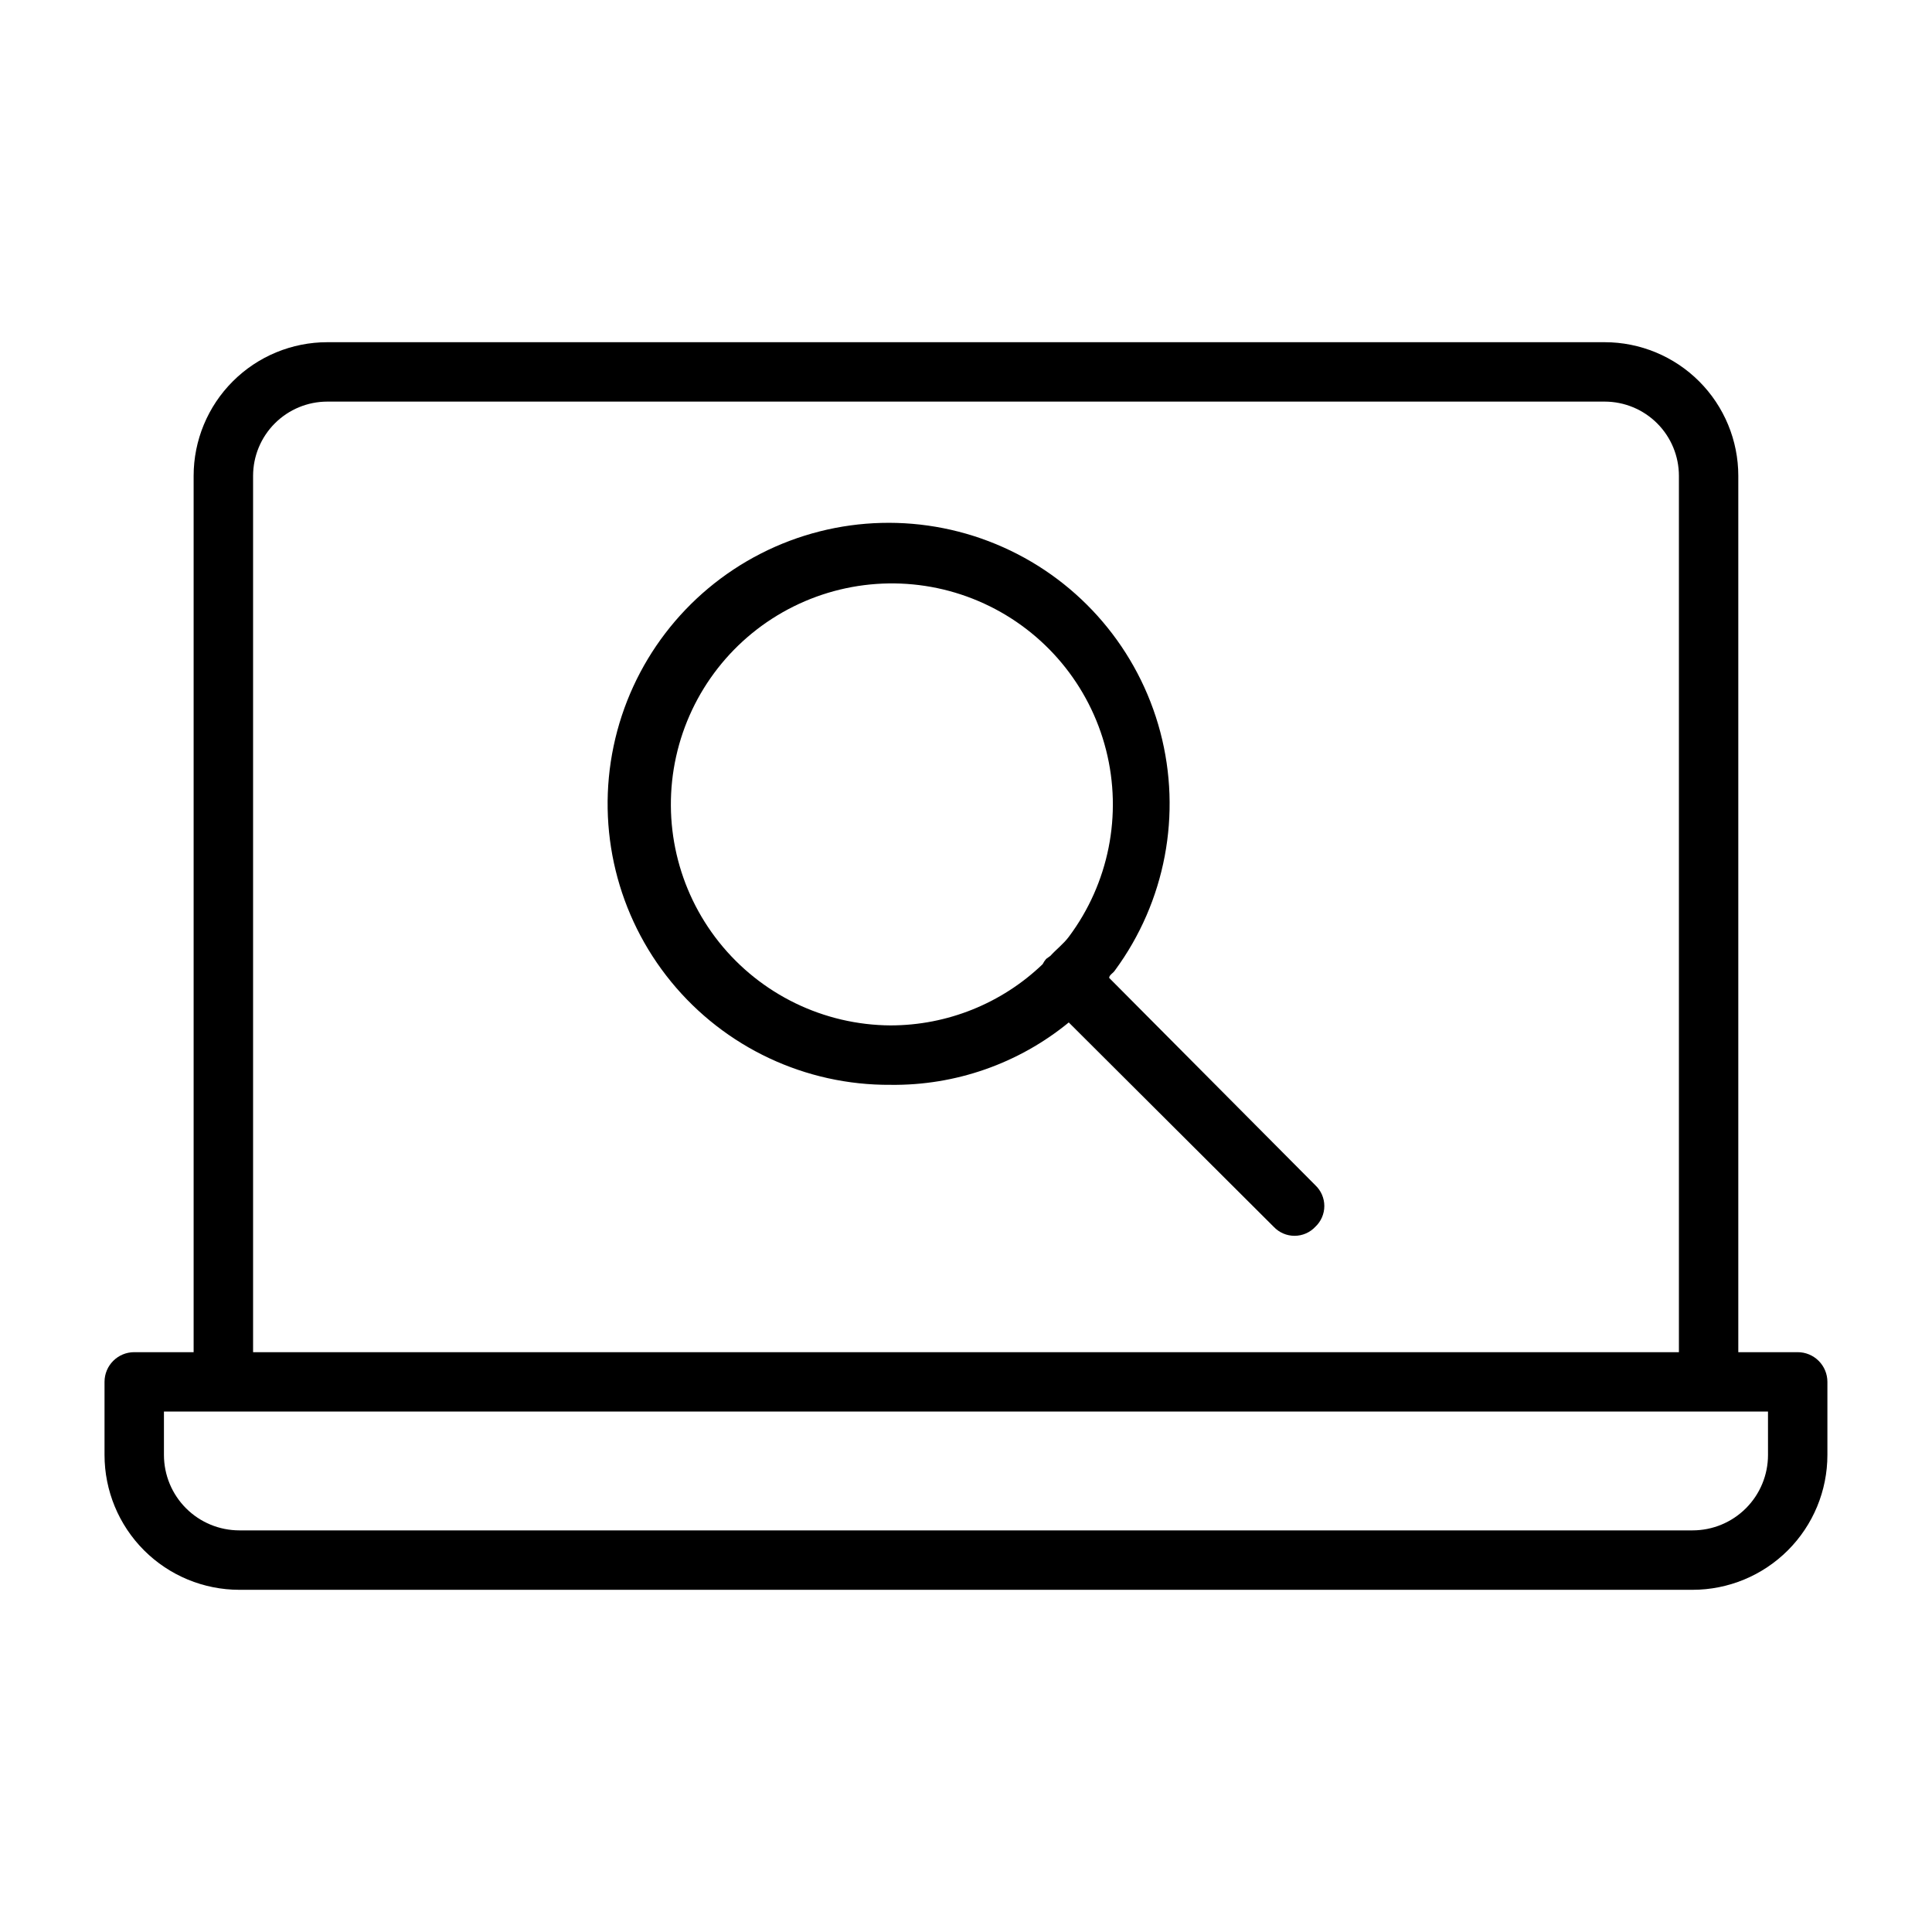
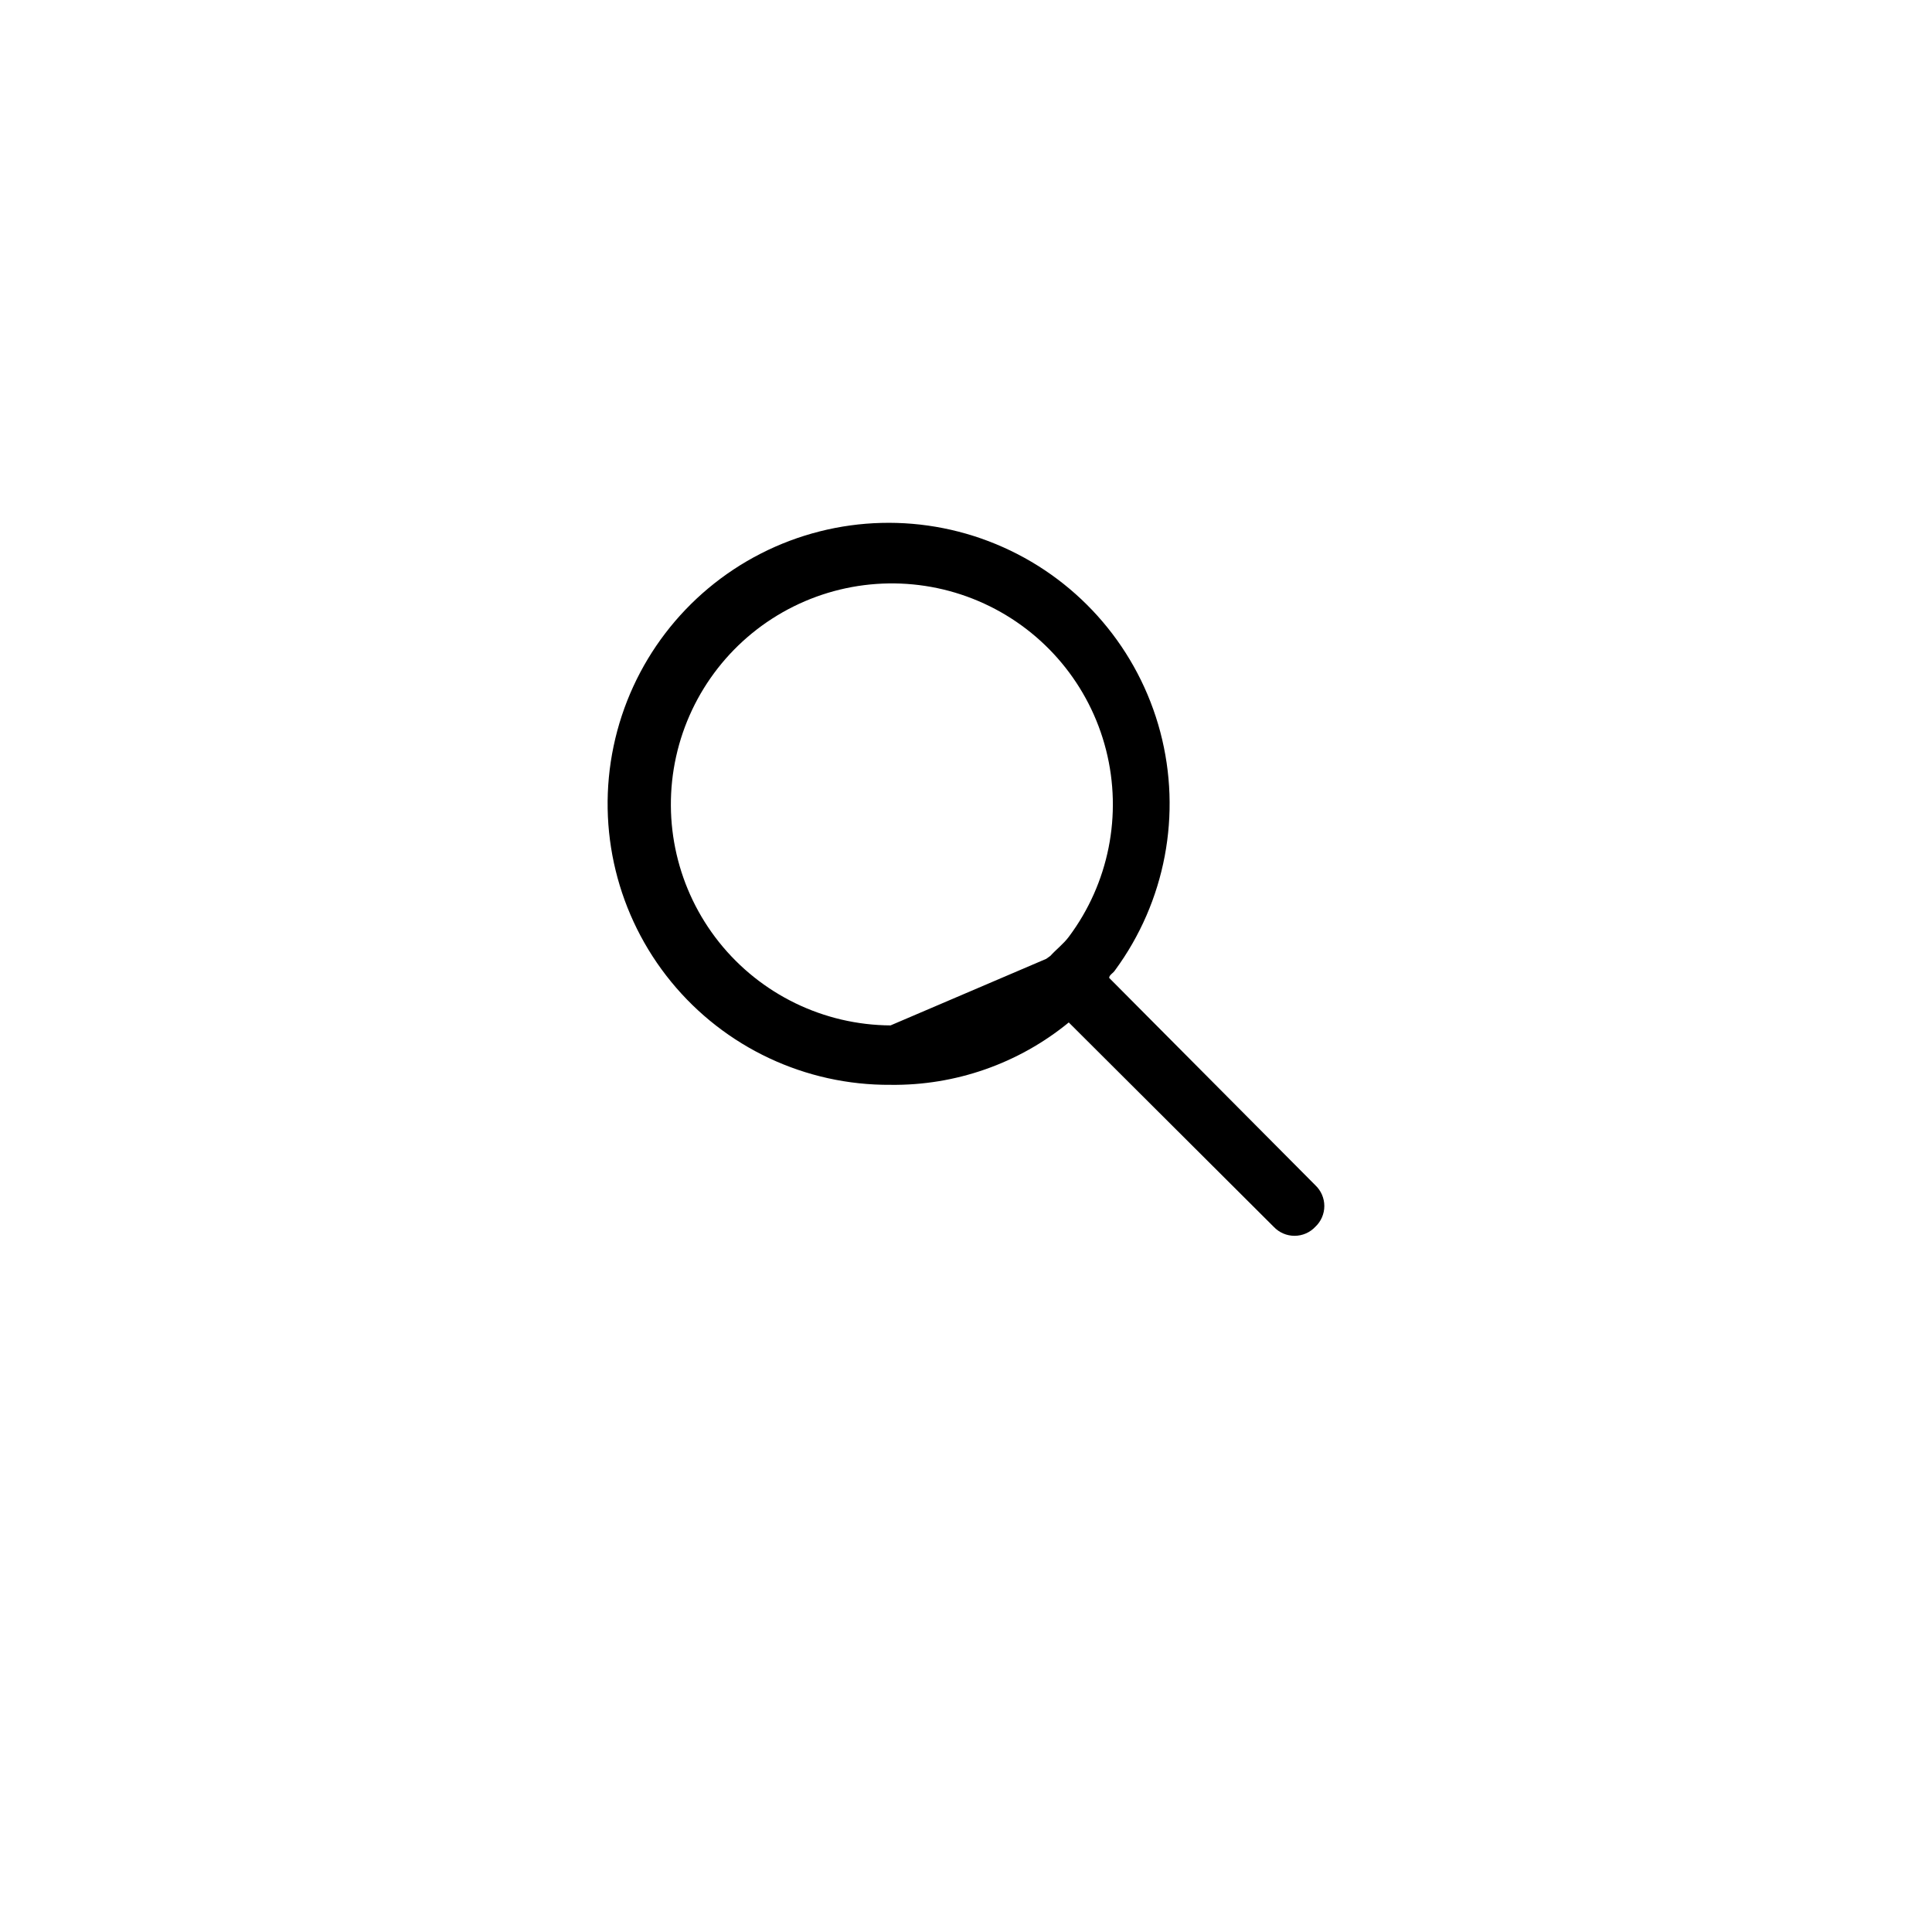
<svg xmlns="http://www.w3.org/2000/svg" fill="#000000" width="800px" height="800px" version="1.1" viewBox="144 144 512 512">
  <g>
-     <path d="m437.94 403.15c0-0.789 1.102-1.258 1.574-2.047 13.332-18.152 17.73-41.359 11.973-63.129-5.762-21.77-21.062-39.766-41.625-48.949-20.562-9.184-44.176-8.57-64.23 1.672-20.059 10.238-34.402 29.008-39.023 51.047-4.621 22.039 0.984 44.988 15.238 62.422 14.258 17.43 35.637 27.477 58.156 27.324 17.199 0.219 33.926-5.633 47.23-16.531l54.316 54.16v-0.004c1.43 1.523 3.426 2.387 5.512 2.387 2.09 0 4.082-0.863 5.512-2.387 1.52-1.426 2.387-3.422 2.387-5.508 0-2.09-0.867-4.082-2.387-5.512zm-57.938 12.594c-17.699-0.105-34.398-8.211-45.438-22.047-11.035-13.84-15.219-31.926-11.387-49.203 3.832-17.277 15.273-31.898 31.125-39.77 15.852-7.875 34.414-8.156 50.496-0.77 16.086 7.387 27.965 21.652 32.32 38.805 4.359 17.156 0.723 35.359-9.887 49.527-1.418 1.891-3.305 3.305-4.879 5.039l-1.102 0.789v-0.004c-0.371 0.434-0.688 0.91-0.945 1.418-10.84 10.398-25.281 16.211-40.305 16.215z" />
-     <path d="m620.41 502.34h-15.742v-232.23c0-9.395-3.734-18.406-10.375-25.047-6.644-6.644-15.656-10.375-25.051-10.375h-338.5c-9.395 0-18.406 3.731-25.047 10.375-6.644 6.641-10.379 15.652-10.379 25.047v232.23h-15.742c-4.348 0-7.871 3.523-7.871 7.871v19.363c0 9.48 3.766 18.57 10.465 25.273 6.703 6.703 15.793 10.469 25.273 10.469h385.1c9.48 0 18.57-3.766 25.273-10.469 6.703-6.703 10.469-15.793 10.469-25.273v-19.363c0-2.09-0.832-4.09-2.309-5.566-1.477-1.477-3.477-2.305-5.566-2.305zm-409.34-232.23c0-5.219 2.074-10.223 5.766-13.914 3.688-3.691 8.695-5.766 13.914-5.766h338.5c5.219 0 10.227 2.074 13.918 5.766 3.691 3.691 5.762 8.695 5.762 13.914v232.23h-377.86zm401.47 259.46c0 5.305-2.106 10.391-5.856 14.141s-8.836 5.856-14.141 5.856h-385.1c-5.305 0-10.391-2.106-14.141-5.856s-5.856-8.836-5.856-14.141v-11.492h425.09z" />
+     <path d="m437.94 403.15c0-0.789 1.102-1.258 1.574-2.047 13.332-18.152 17.73-41.359 11.973-63.129-5.762-21.77-21.062-39.766-41.625-48.949-20.562-9.184-44.176-8.57-64.23 1.672-20.059 10.238-34.402 29.008-39.023 51.047-4.621 22.039 0.984 44.988 15.238 62.422 14.258 17.43 35.637 27.477 58.156 27.324 17.199 0.219 33.926-5.633 47.23-16.531l54.316 54.16v-0.004c1.43 1.523 3.426 2.387 5.512 2.387 2.09 0 4.082-0.863 5.512-2.387 1.52-1.426 2.387-3.422 2.387-5.508 0-2.09-0.867-4.082-2.387-5.512zm-57.938 12.594c-17.699-0.105-34.398-8.211-45.438-22.047-11.035-13.84-15.219-31.926-11.387-49.203 3.832-17.277 15.273-31.898 31.125-39.77 15.852-7.875 34.414-8.156 50.496-0.77 16.086 7.387 27.965 21.652 32.32 38.805 4.359 17.156 0.723 35.359-9.887 49.527-1.418 1.891-3.305 3.305-4.879 5.039l-1.102 0.789v-0.004z" />
  </g>
</svg>